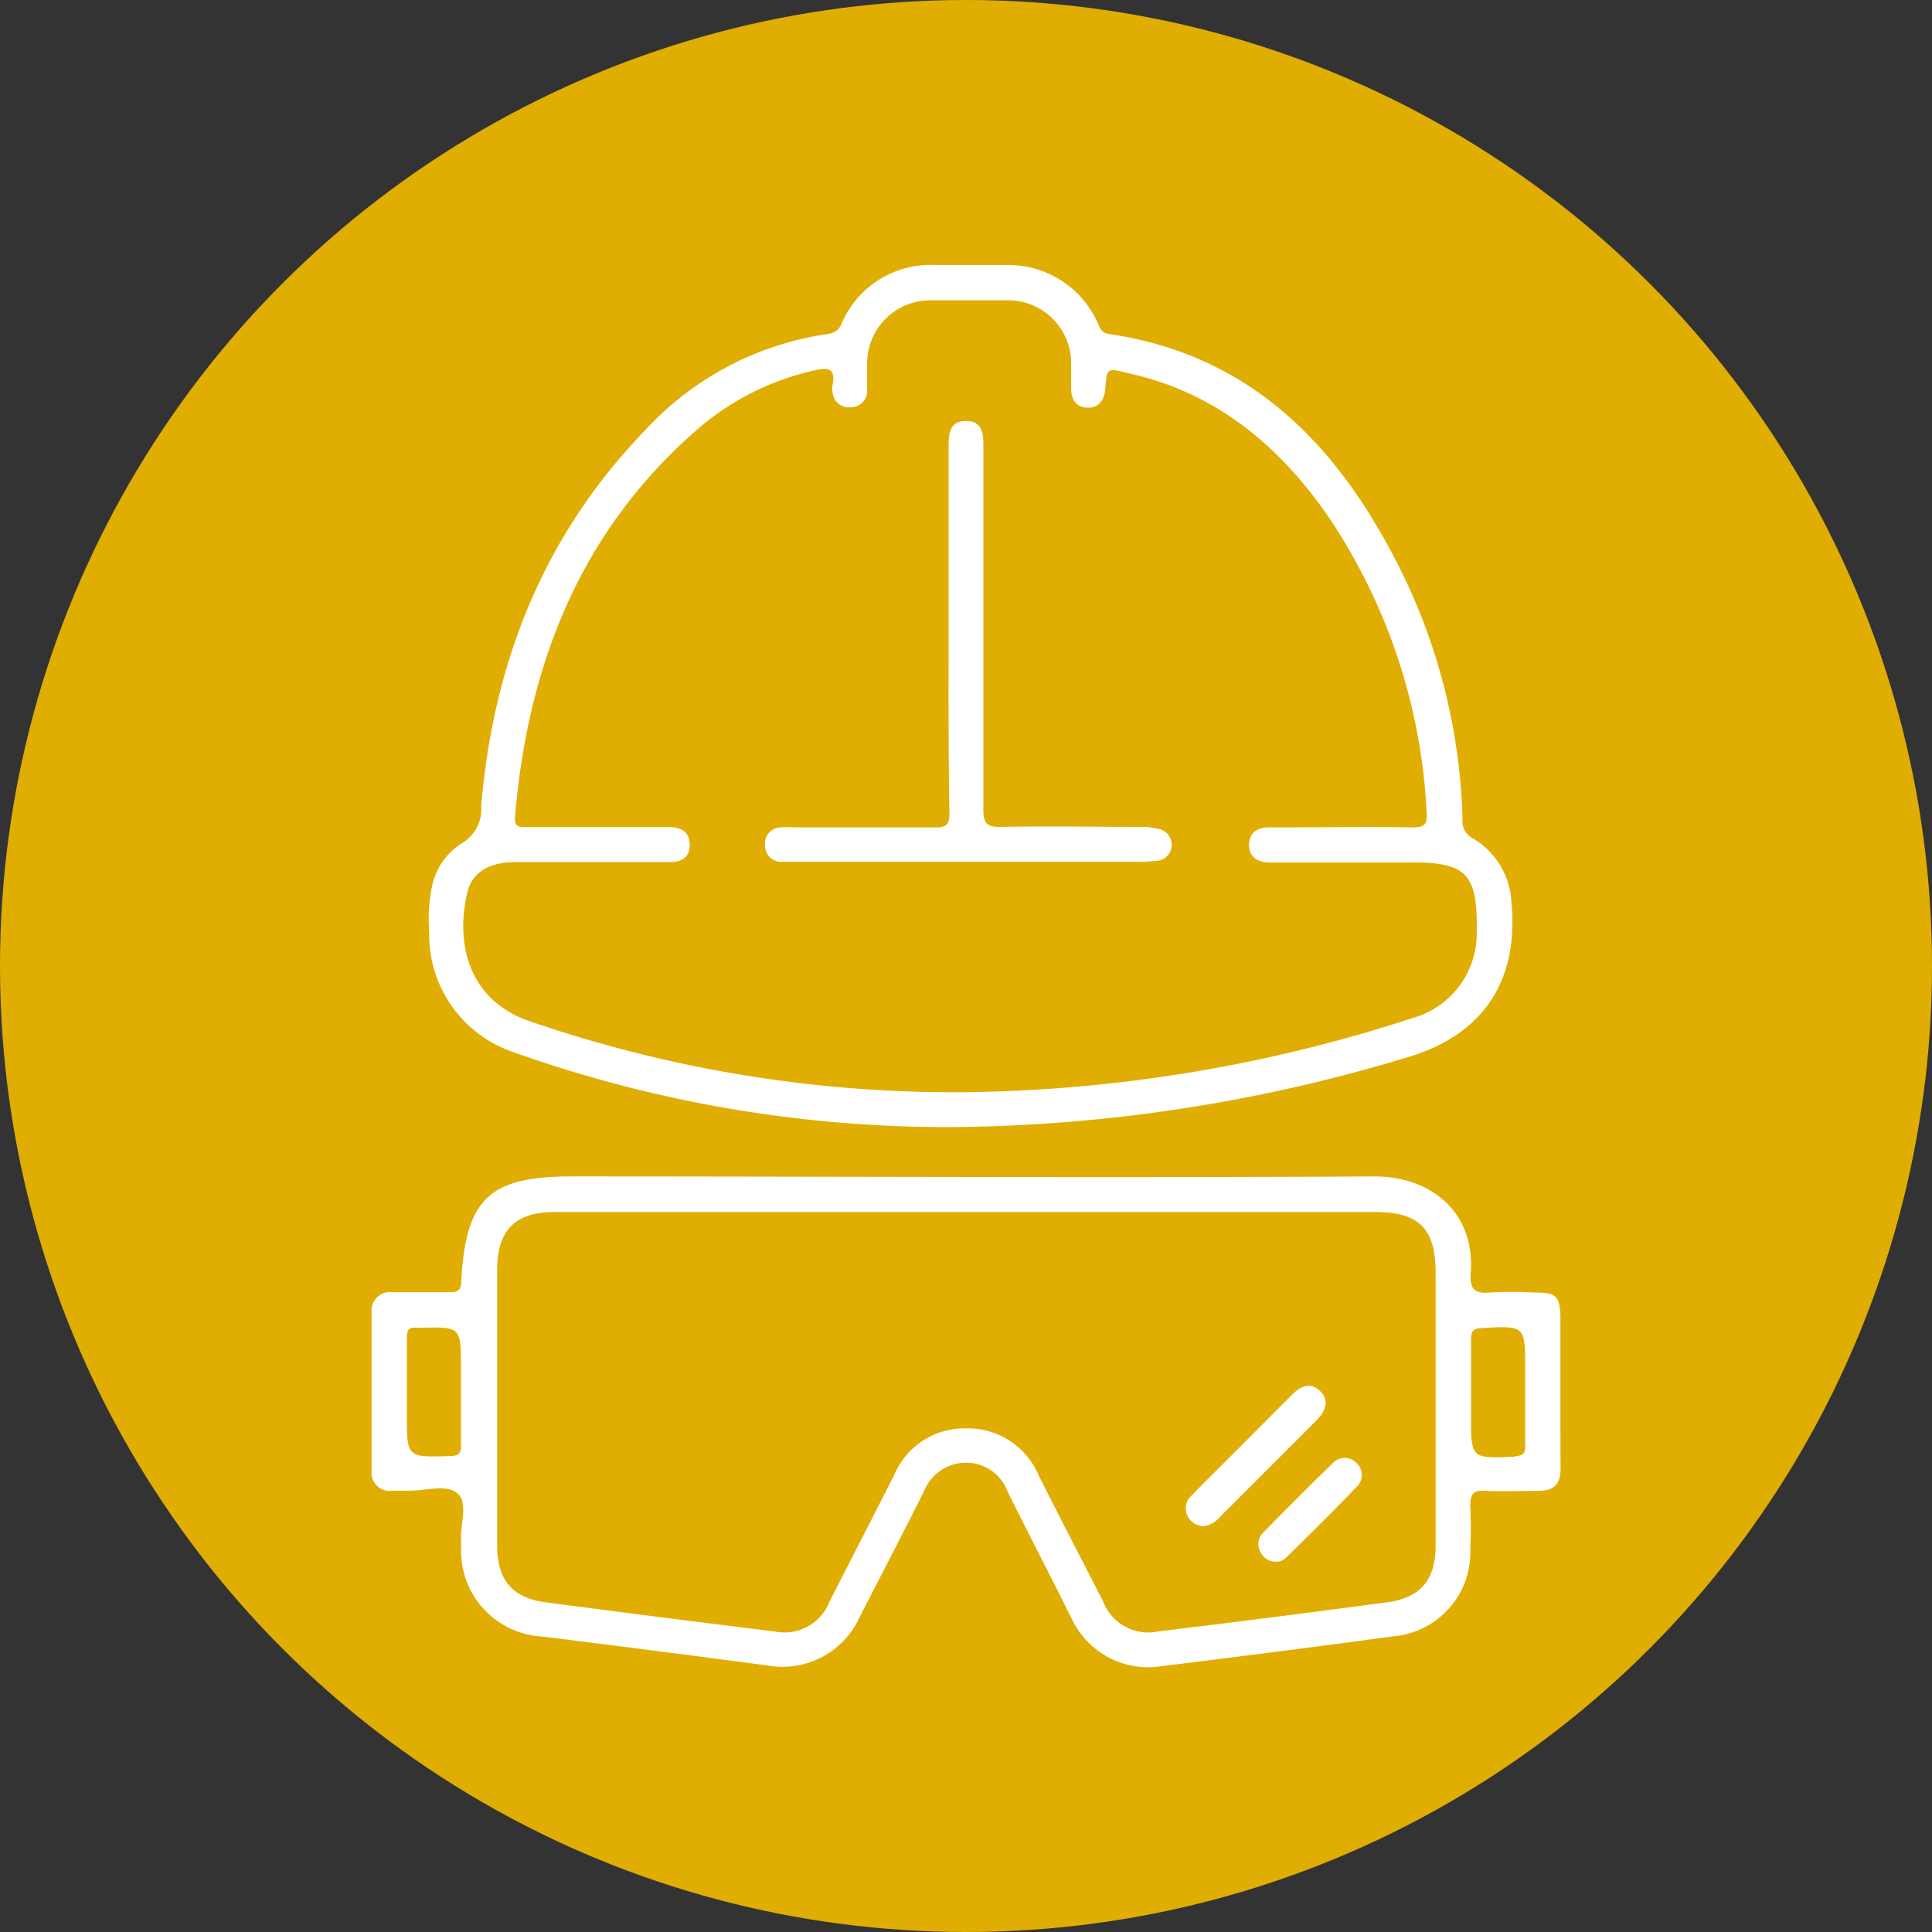
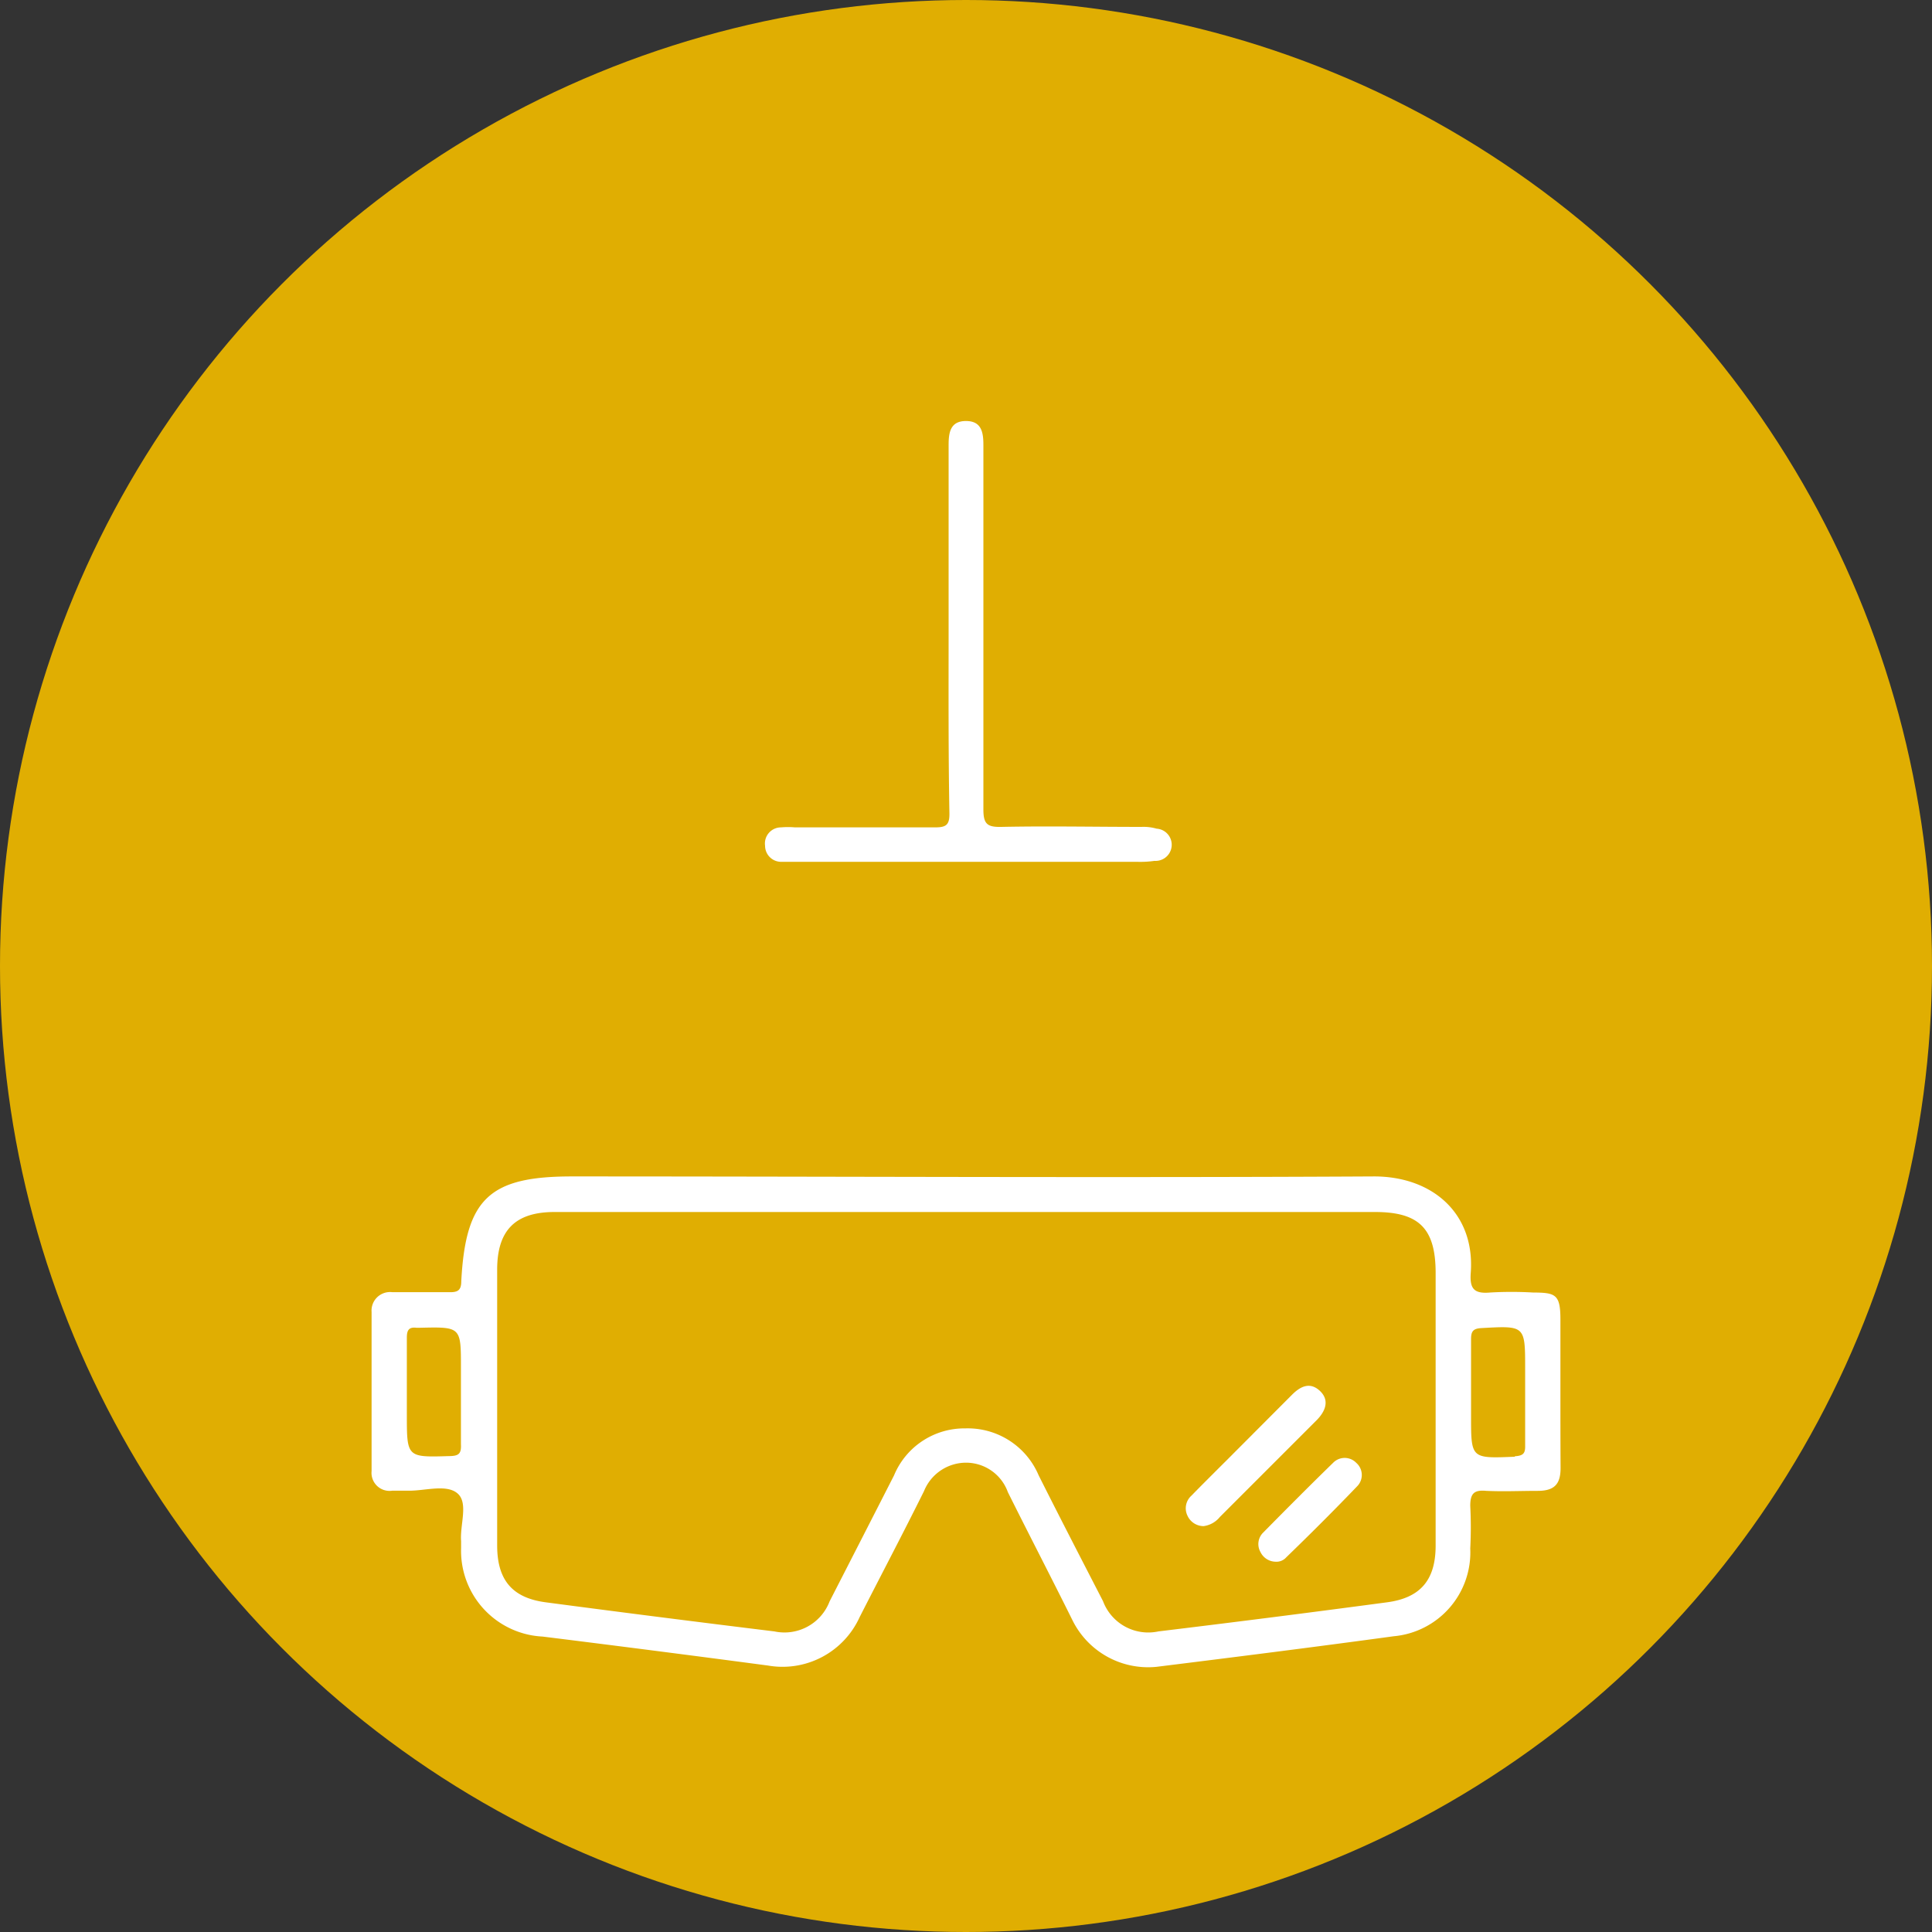
<svg xmlns="http://www.w3.org/2000/svg" id="Modo_de_isolamento" data-name="Modo de isolamento" viewBox="0 0 120 120">
  <rect x="0" y="0" width="120" height="120" fill="#333333" stroke="none" />
  <defs>
    <style>.cls-1{fill:#e0ae02;}.cls-2{fill:#fff;}</style>
  </defs>
  <circle class="cls-1" cx="60" cy="60" r="60" />
  <path class="cls-2" d="M96.92,86.52c0-1.53,0-3,0-4.57s-.31-1.66-1.71-1.67a23.43,23.43,0,0,0-2.65,0c-1,.09-1.28-.23-1.21-1.21.28-3.7-2.38-6-6-6-16.61.09-33.23,0-49.84,0-5.11,0-6.59,1.38-6.86,6.52,0,.6-.27.68-.77.67-1.17,0-2.34,0-3.51,0a1.15,1.15,0,0,0-1.29,1.23c0,3.29,0,6.59,0,9.88a1.12,1.12,0,0,0,1.28,1.22c.36,0,.71,0,1.07,0,1,0,2.33-.42,3,.18s.13,1.94.21,2.95c0,.14,0,.29,0,.43a5.33,5.33,0,0,0,5.06,5.5q7,.87,14,1.8a5.26,5.26,0,0,0,5.69-3c1.33-2.61,2.7-5.21,4-7.83A2.82,2.82,0,0,1,60,90.85a2.76,2.76,0,0,1,2.6,1.83c1.32,2.65,2.69,5.29,4,7.93a5.24,5.24,0,0,0,5.23,2.92c4.91-.61,9.83-1.23,14.74-1.9a5.23,5.23,0,0,0,4.75-5.45,26,26,0,0,0,0-2.65c0-.78.25-1,1-.93,1.06.05,2.12,0,3.19,0s1.42-.45,1.42-1.42C96.92,89.63,96.92,88.08,96.92,86.52Zm-69,3.92c-2.65.08-2.65.09-2.65-2.58V86.37c0-1.09,0-2.19,0-3.29,0-.45.12-.67.6-.61h.21c2.55-.06,2.55-.06,2.55,2.47,0,1.6,0,3.19,0,4.78C28.66,90.3,28.48,90.43,27.93,90.44ZM89.17,96c0,2.12-.93,3.24-3,3.52q-7.11.95-14.22,1.81a3,3,0,0,1-3.44-1.88c-1.34-2.6-2.69-5.21-4-7.82a4.78,4.78,0,0,0-4.55-2.91,4.73,4.73,0,0,0-4.43,2.92q-2,3.92-4,7.82a3,3,0,0,1-3.43,1.87q-7.11-.87-14.22-1.81c-2.08-.28-3-1.4-3-3.53V78.86c0-2.45,1.13-3.58,3.56-3.58q12.86,0,25.72,0H85.4c2.72,0,3.77,1,3.77,3.79Zm4.92-5.52c-2.72.11-2.72.13-2.72-2.52,0-1.59,0-3.19,0-4.78,0-.48.12-.66.64-.69,2.72-.15,2.72-.17,2.72,2.53v1.49c0,1.1,0,2.19,0,3.29C94.74,90.26,94.62,90.42,94.09,90.45Z" />
-   <path class="cls-2" d="M93.88,56.06a4.88,4.88,0,0,0-2.42-4,1.19,1.19,0,0,1-.62-1.19,37.08,37.08,0,0,0-3.73-15.24c-3.8-7.72-9.21-13.56-18.25-14.89-.46-.07-.53-.37-.68-.68a6.07,6.07,0,0,0-5.68-3.6c-1.49,0-3,0-4.46,0a6,6,0,0,0-5.76,3.62,1,1,0,0,1-.82.66A19.12,19.12,0,0,0,40,26.8c-6.25,6.49-9.36,14.38-10.11,23.25a2.47,2.47,0,0,1-1.26,2.36,4.16,4.16,0,0,0-1.8,2.66,10.11,10.11,0,0,0-.17,2.85,7.69,7.69,0,0,0,5.26,7.44A80.17,80.17,0,0,0,59.65,70a99.94,99.94,0,0,0,27.83-4.35C91.53,64.45,94.39,61.5,93.88,56.06Zm-2.16,1.78a5.45,5.45,0,0,1-4,5.4,92.82,92.82,0,0,1-27.88,4.6,81,81,0,0,1-27-4.43c-3.88-1.37-4.53-5-3.81-8,.29-1.23,1.37-1.85,2.89-1.86,2.94,0,5.88,0,8.82,0h.85c.73,0,1.27-.29,1.25-1.11s-.59-1.06-1.31-1.07h-.74c-2.69,0-5.38,0-8.08,0-.49,0-.78,0-.72-.67.8-9.36,4-17.61,11.22-23.94A16.57,16.57,0,0,1,50.61,23c.76-.17,1.31-.17,1.11.87a1.35,1.35,0,0,0,0,.53,1,1,0,0,0,1.14.89,1,1,0,0,0,1-.94c0-.56,0-1.13,0-1.7a3.92,3.92,0,0,1,4-4c1.56,0,3.12,0,4.67,0a3.92,3.92,0,0,1,4,4.08v1.38c0,.71.32,1.19,1,1.21s1.06-.43,1.12-1.15c.1-1.33.11-1.32,1.39-1,5.43,1.18,9.38,4.46,12.46,8.91a36,36,0,0,1,6.11,18.38c.06.76-.15.94-.9.93-2.76-.05-5.52,0-8.28,0h-.64c-.69,0-1.19.33-1.21,1.07s.52,1.1,1.25,1.11h8.61C91.07,53.51,91.79,54.25,91.72,57.84Z" />
  <path class="cls-2" d="M74.76,94.79a1.1,1.1,0,0,1-1-.64A1.05,1.05,0,0,1,74,92.9c.77-.79,1.55-1.56,2.33-2.34l3.9-3.91c.53-.54,1.13-.84,1.75-.26s.35,1.27-.21,1.83l-6,6A1.57,1.57,0,0,1,74.76,94.79Z" />
  <path class="cls-2" d="M79.21,97a1.06,1.06,0,0,1-.92-.6,1,1,0,0,1,.15-1.19c1.44-1.46,2.89-2.92,4.36-4.35a1,1,0,0,1,1.44,0,1,1,0,0,1,.08,1.43c-1.44,1.5-2.94,3-4.42,4.43A.82.82,0,0,1,79.21,97Z" />
  <path class="cls-2" d="M58.92,39c0-3.79,0-7.58,0-11.37,0-.79.12-1.48,1.08-1.48s1.08.7,1.08,1.48c0,7.55,0,15.1,0,22.64,0,.9.23,1.11,1.11,1.09,2.9-.06,5.81,0,8.71,0a2.92,2.92,0,0,1,.94.11,1,1,0,0,1-.13,2,6.17,6.17,0,0,1-1.06.06H49.37c-.28,0-.57,0-.85,0a1,1,0,0,1-1-1,1,1,0,0,1,1-1.14,4.83,4.83,0,0,1,.85,0c2.91,0,5.81,0,8.72,0,.68,0,.89-.16.88-.87C58.9,46.65,58.92,42.82,58.92,39Z" />
</svg>